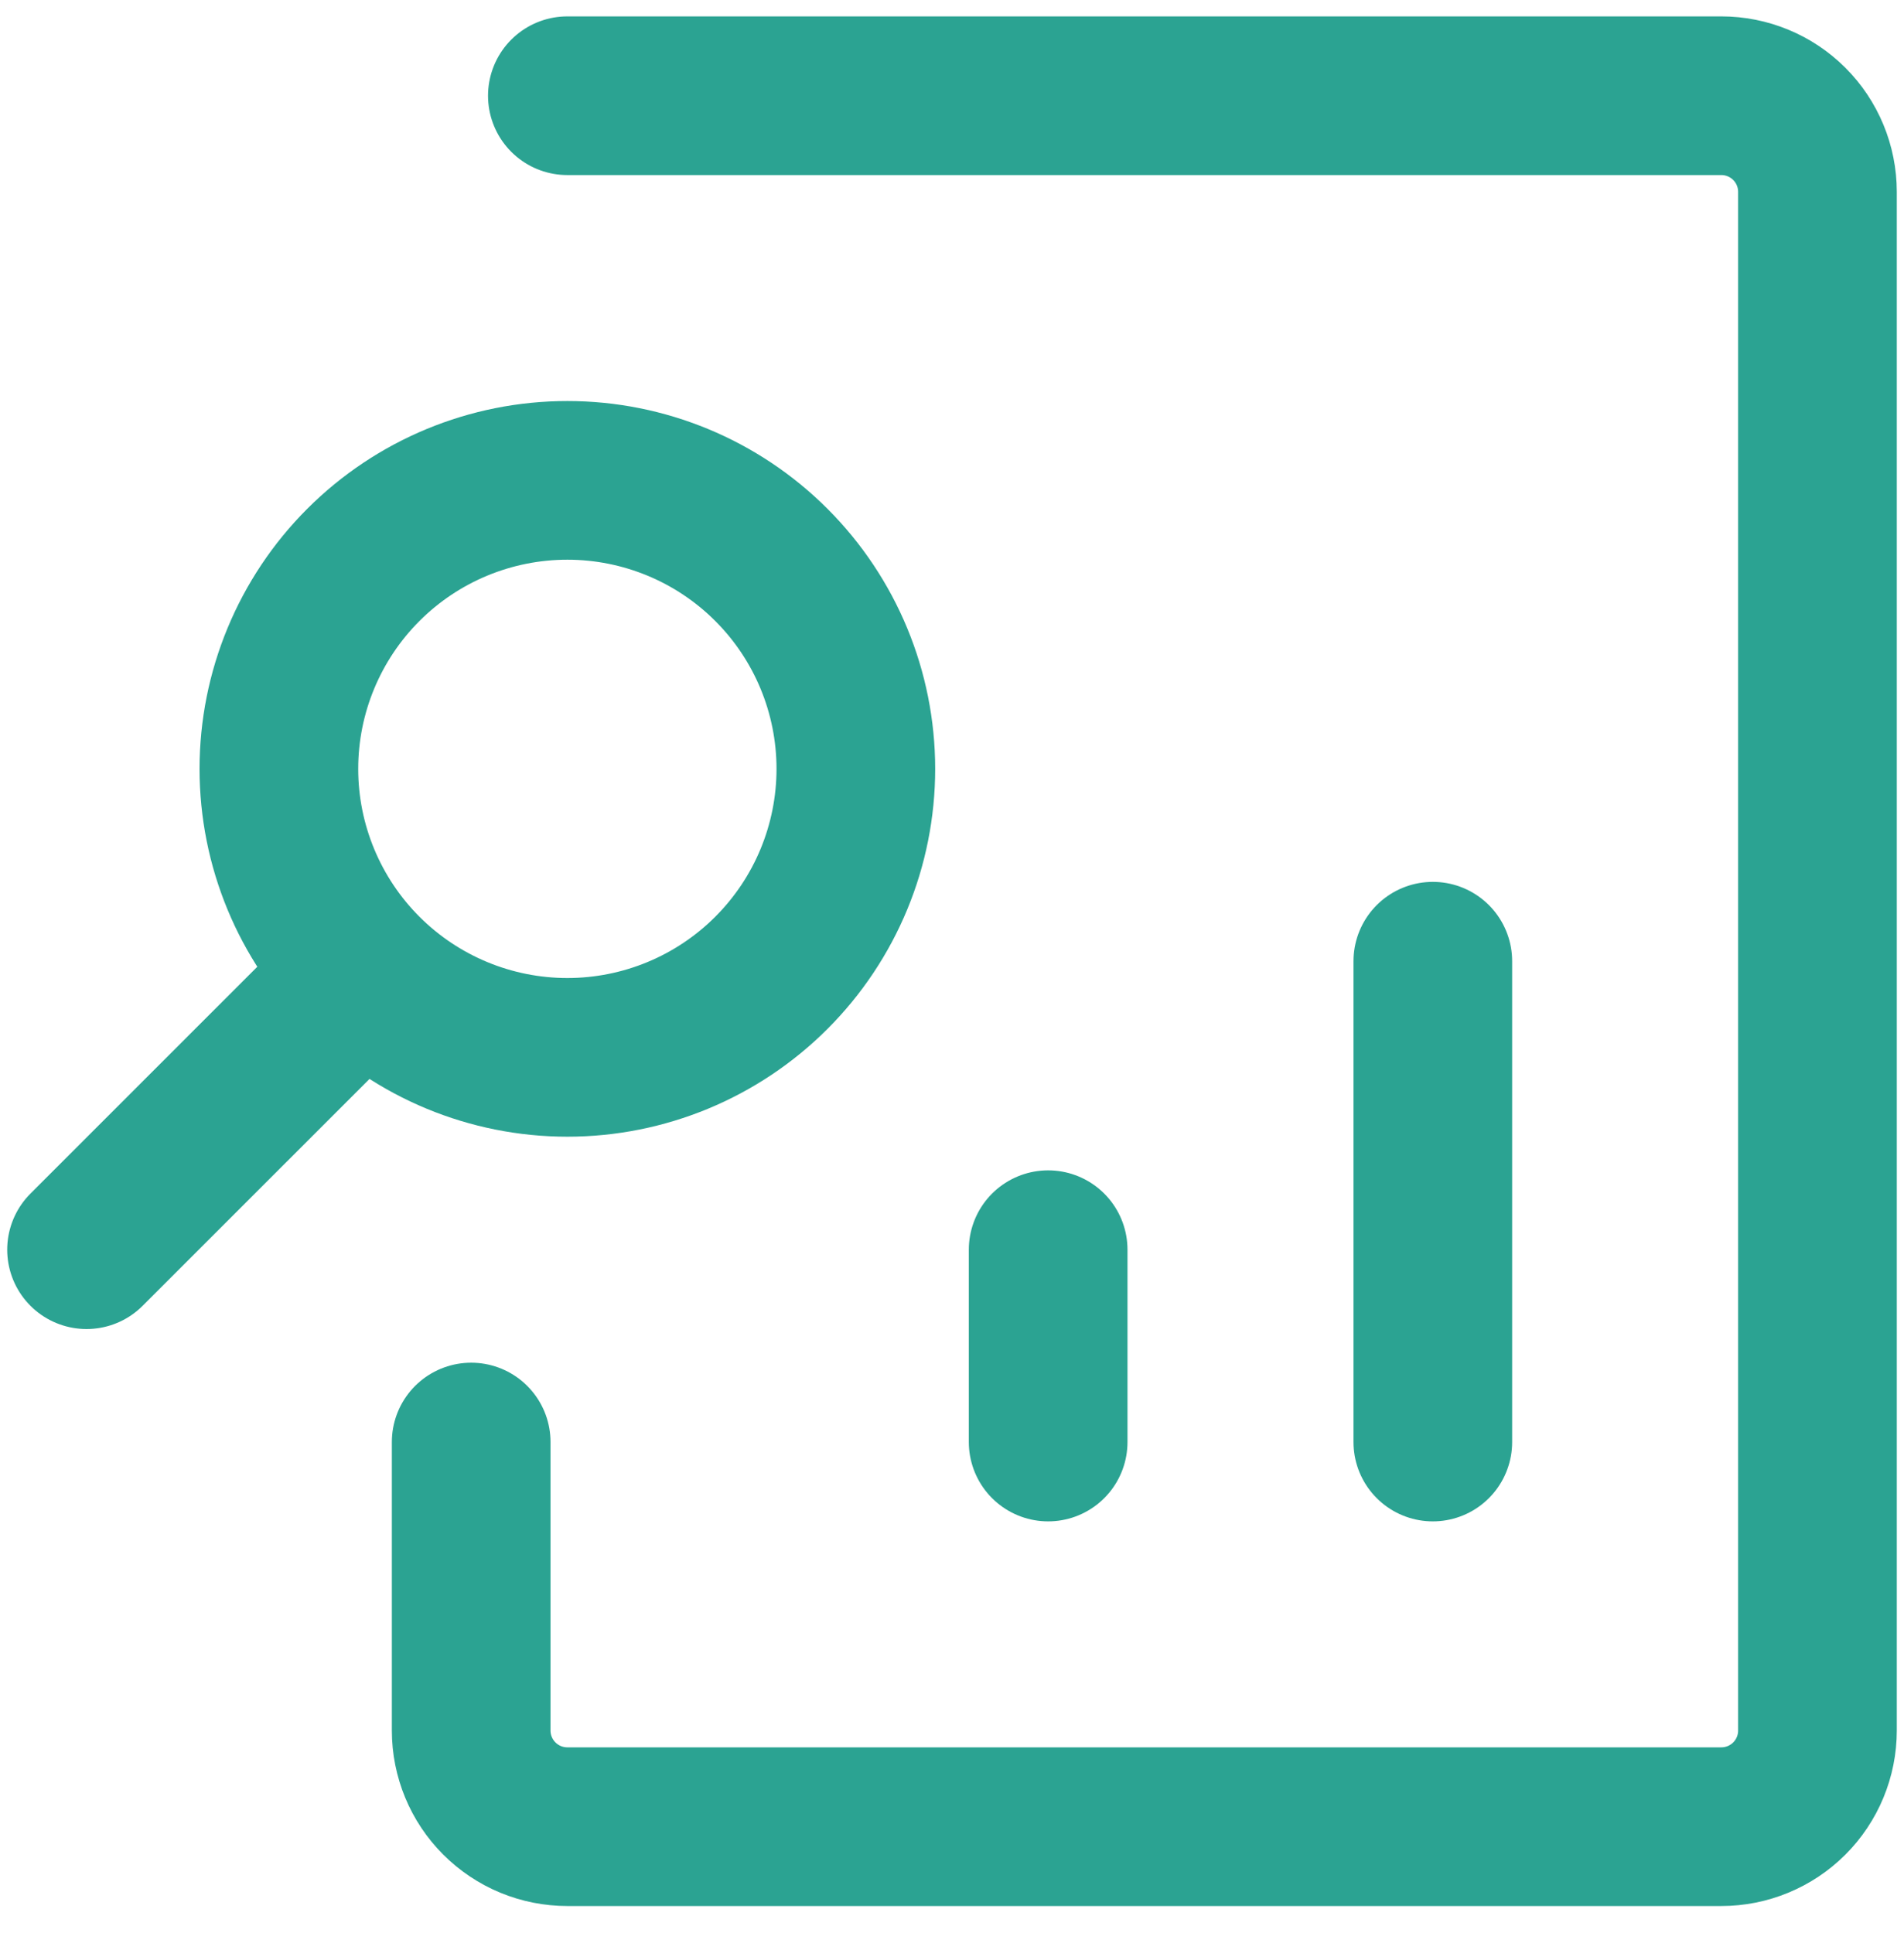
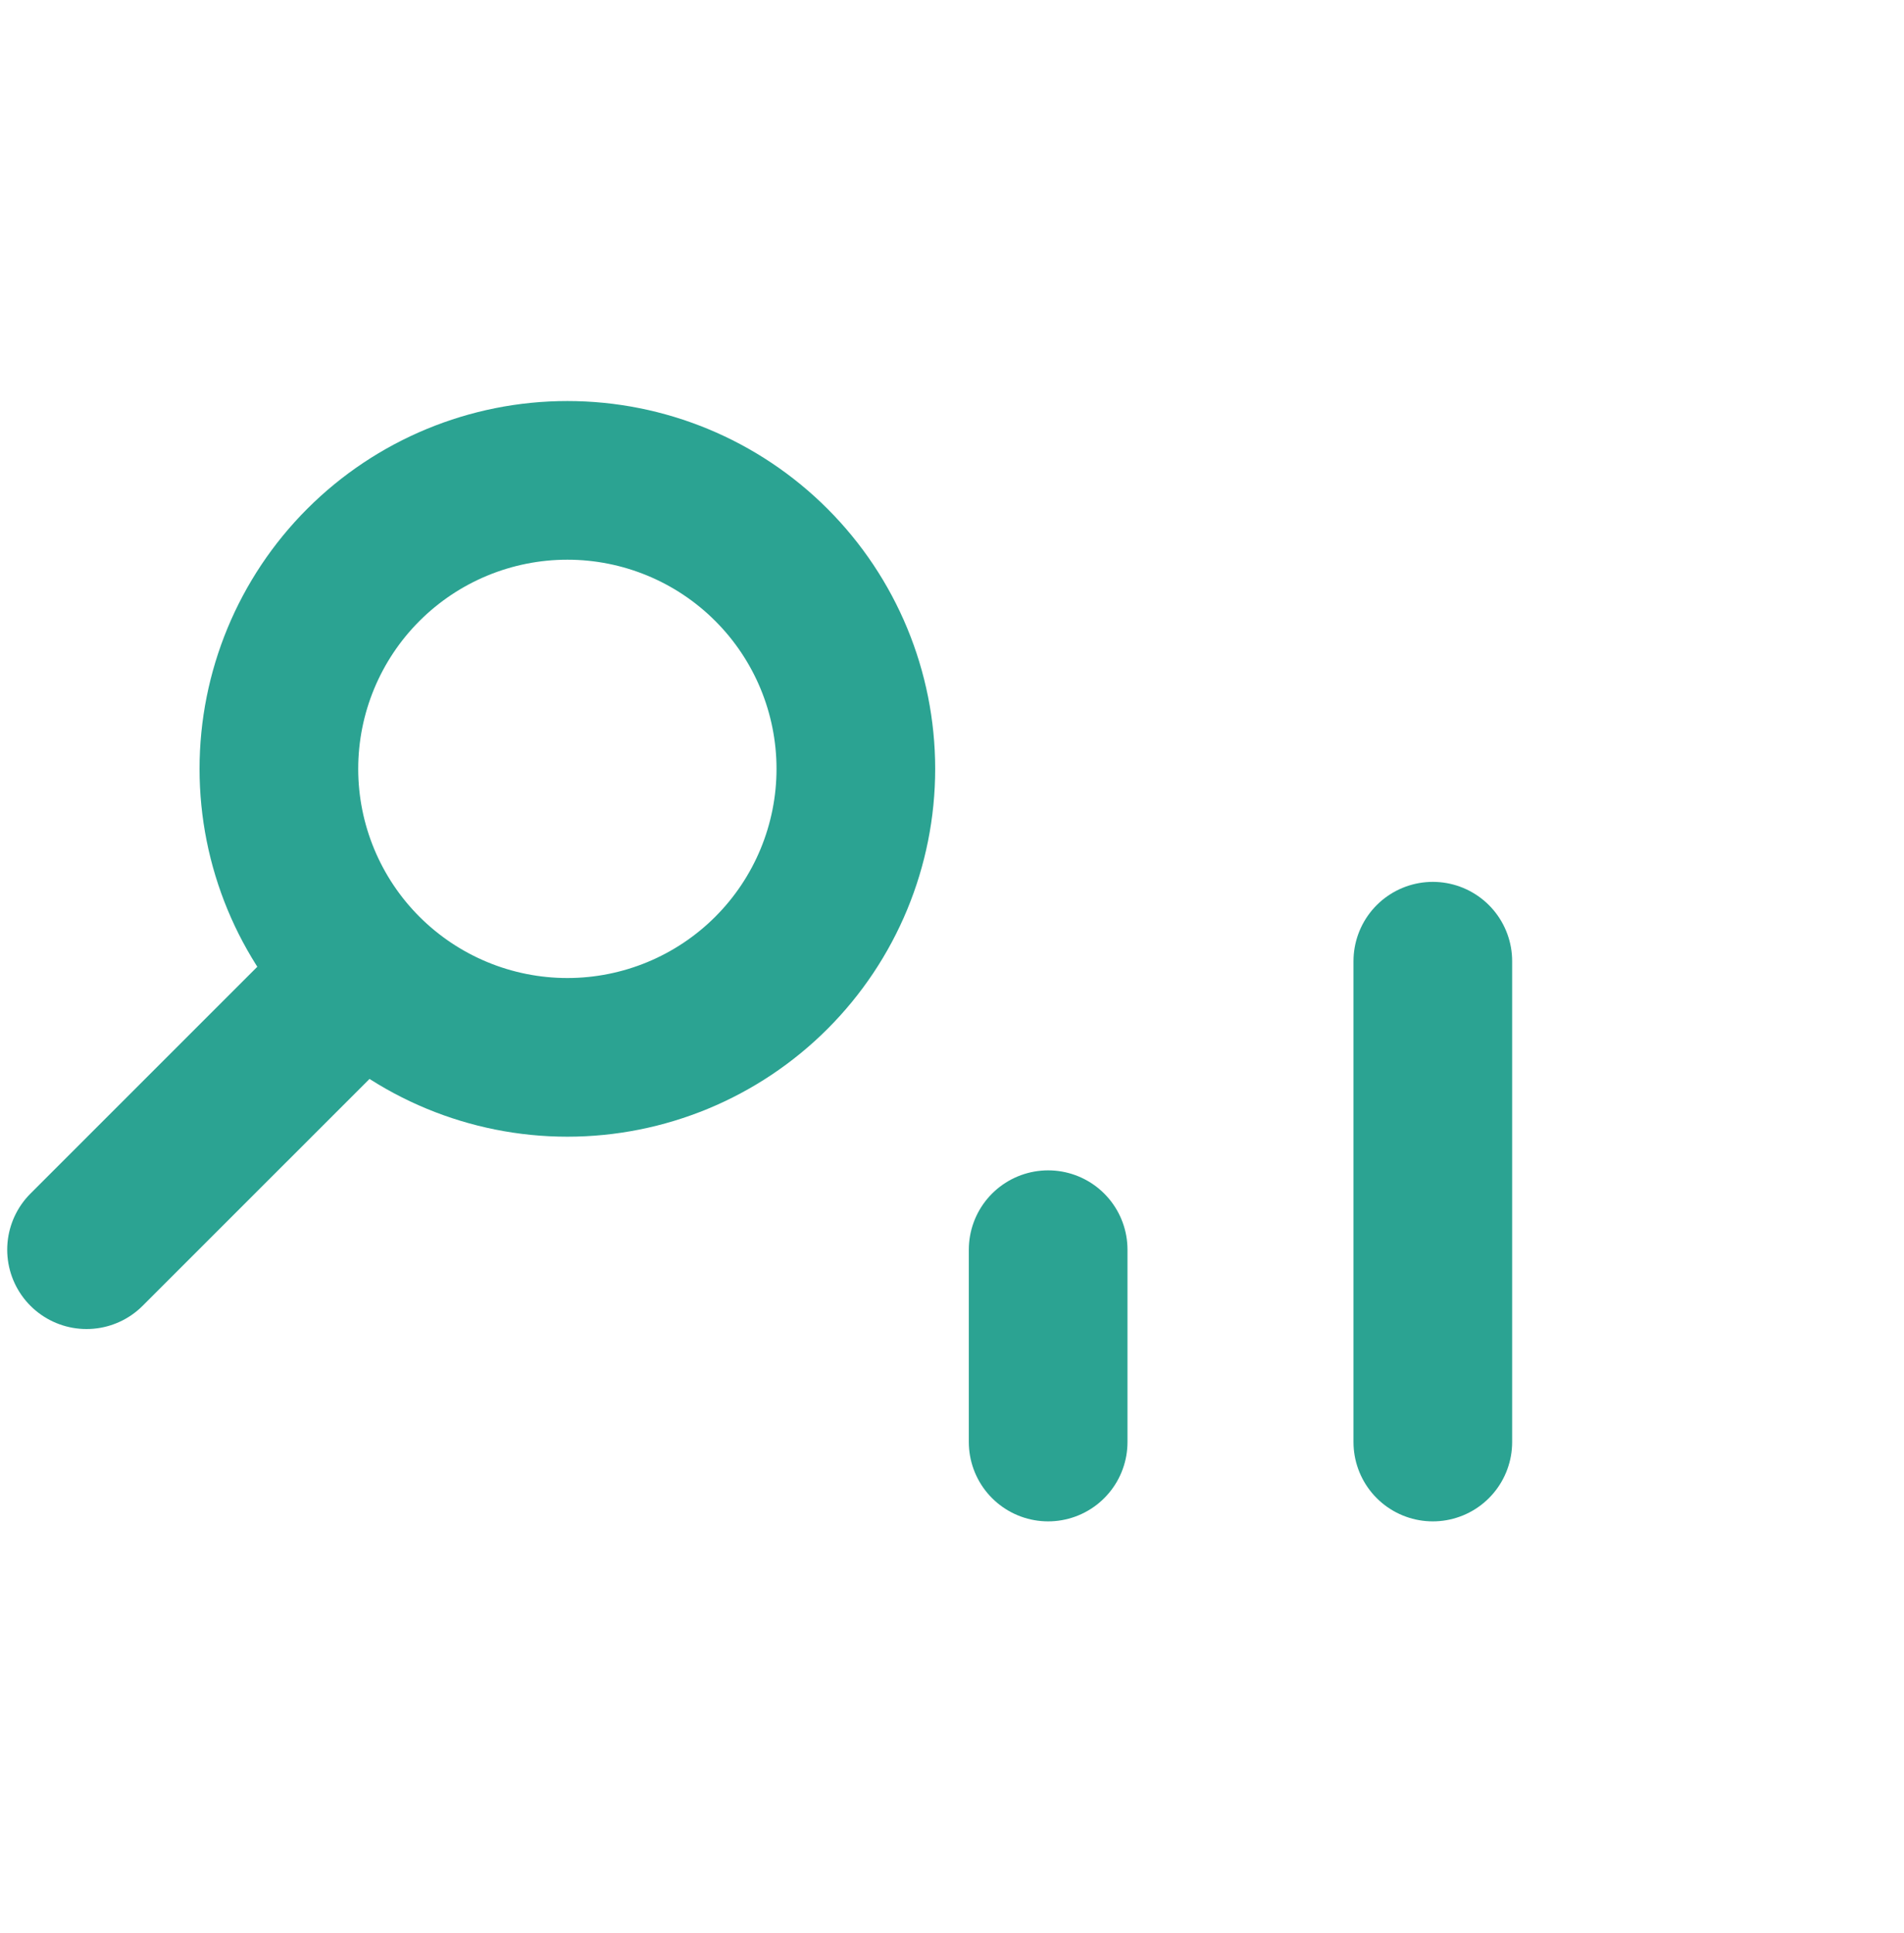
<svg xmlns="http://www.w3.org/2000/svg" width="66" height="67" viewBox="0 0 66 67" fill="none">
  <path d="M49.667 33.318V49.985M36.333 49.985V43.318M3 43.318L12.434 33.885M19.667 16.651C17.015 16.651 14.472 17.704 12.596 19.58C10.721 21.455 9.667 23.999 9.667 26.651C9.667 29.303 10.721 31.847 12.596 33.722C14.472 35.597 17.015 36.651 19.667 36.651C22.319 36.651 24.863 35.597 26.738 33.722C28.614 31.847 29.667 29.303 29.667 26.651C29.667 23.999 28.614 21.455 26.738 19.58C24.863 17.704 22.319 16.651 19.667 16.651Z" stroke="#2BA392" stroke-width="5.5" stroke-linecap="round" stroke-linejoin="round" />
-   <path d="M19.667 3.318H59.667C60.551 3.318 61.399 3.669 62.024 4.294C62.649 4.919 63 5.767 63 6.651V59.985C63 60.869 62.649 61.717 62.024 62.342C61.399 62.967 60.551 63.318 59.667 63.318H19.667C19.23 63.318 18.796 63.232 18.391 63.065C17.987 62.897 17.619 62.652 17.31 62.342C17 62.033 16.754 61.665 16.587 61.261C16.419 60.856 16.333 60.423 16.333 59.985V49.985" stroke="#2BA392" stroke-width="5.5" stroke-linecap="round" stroke-linejoin="round" />
</svg>